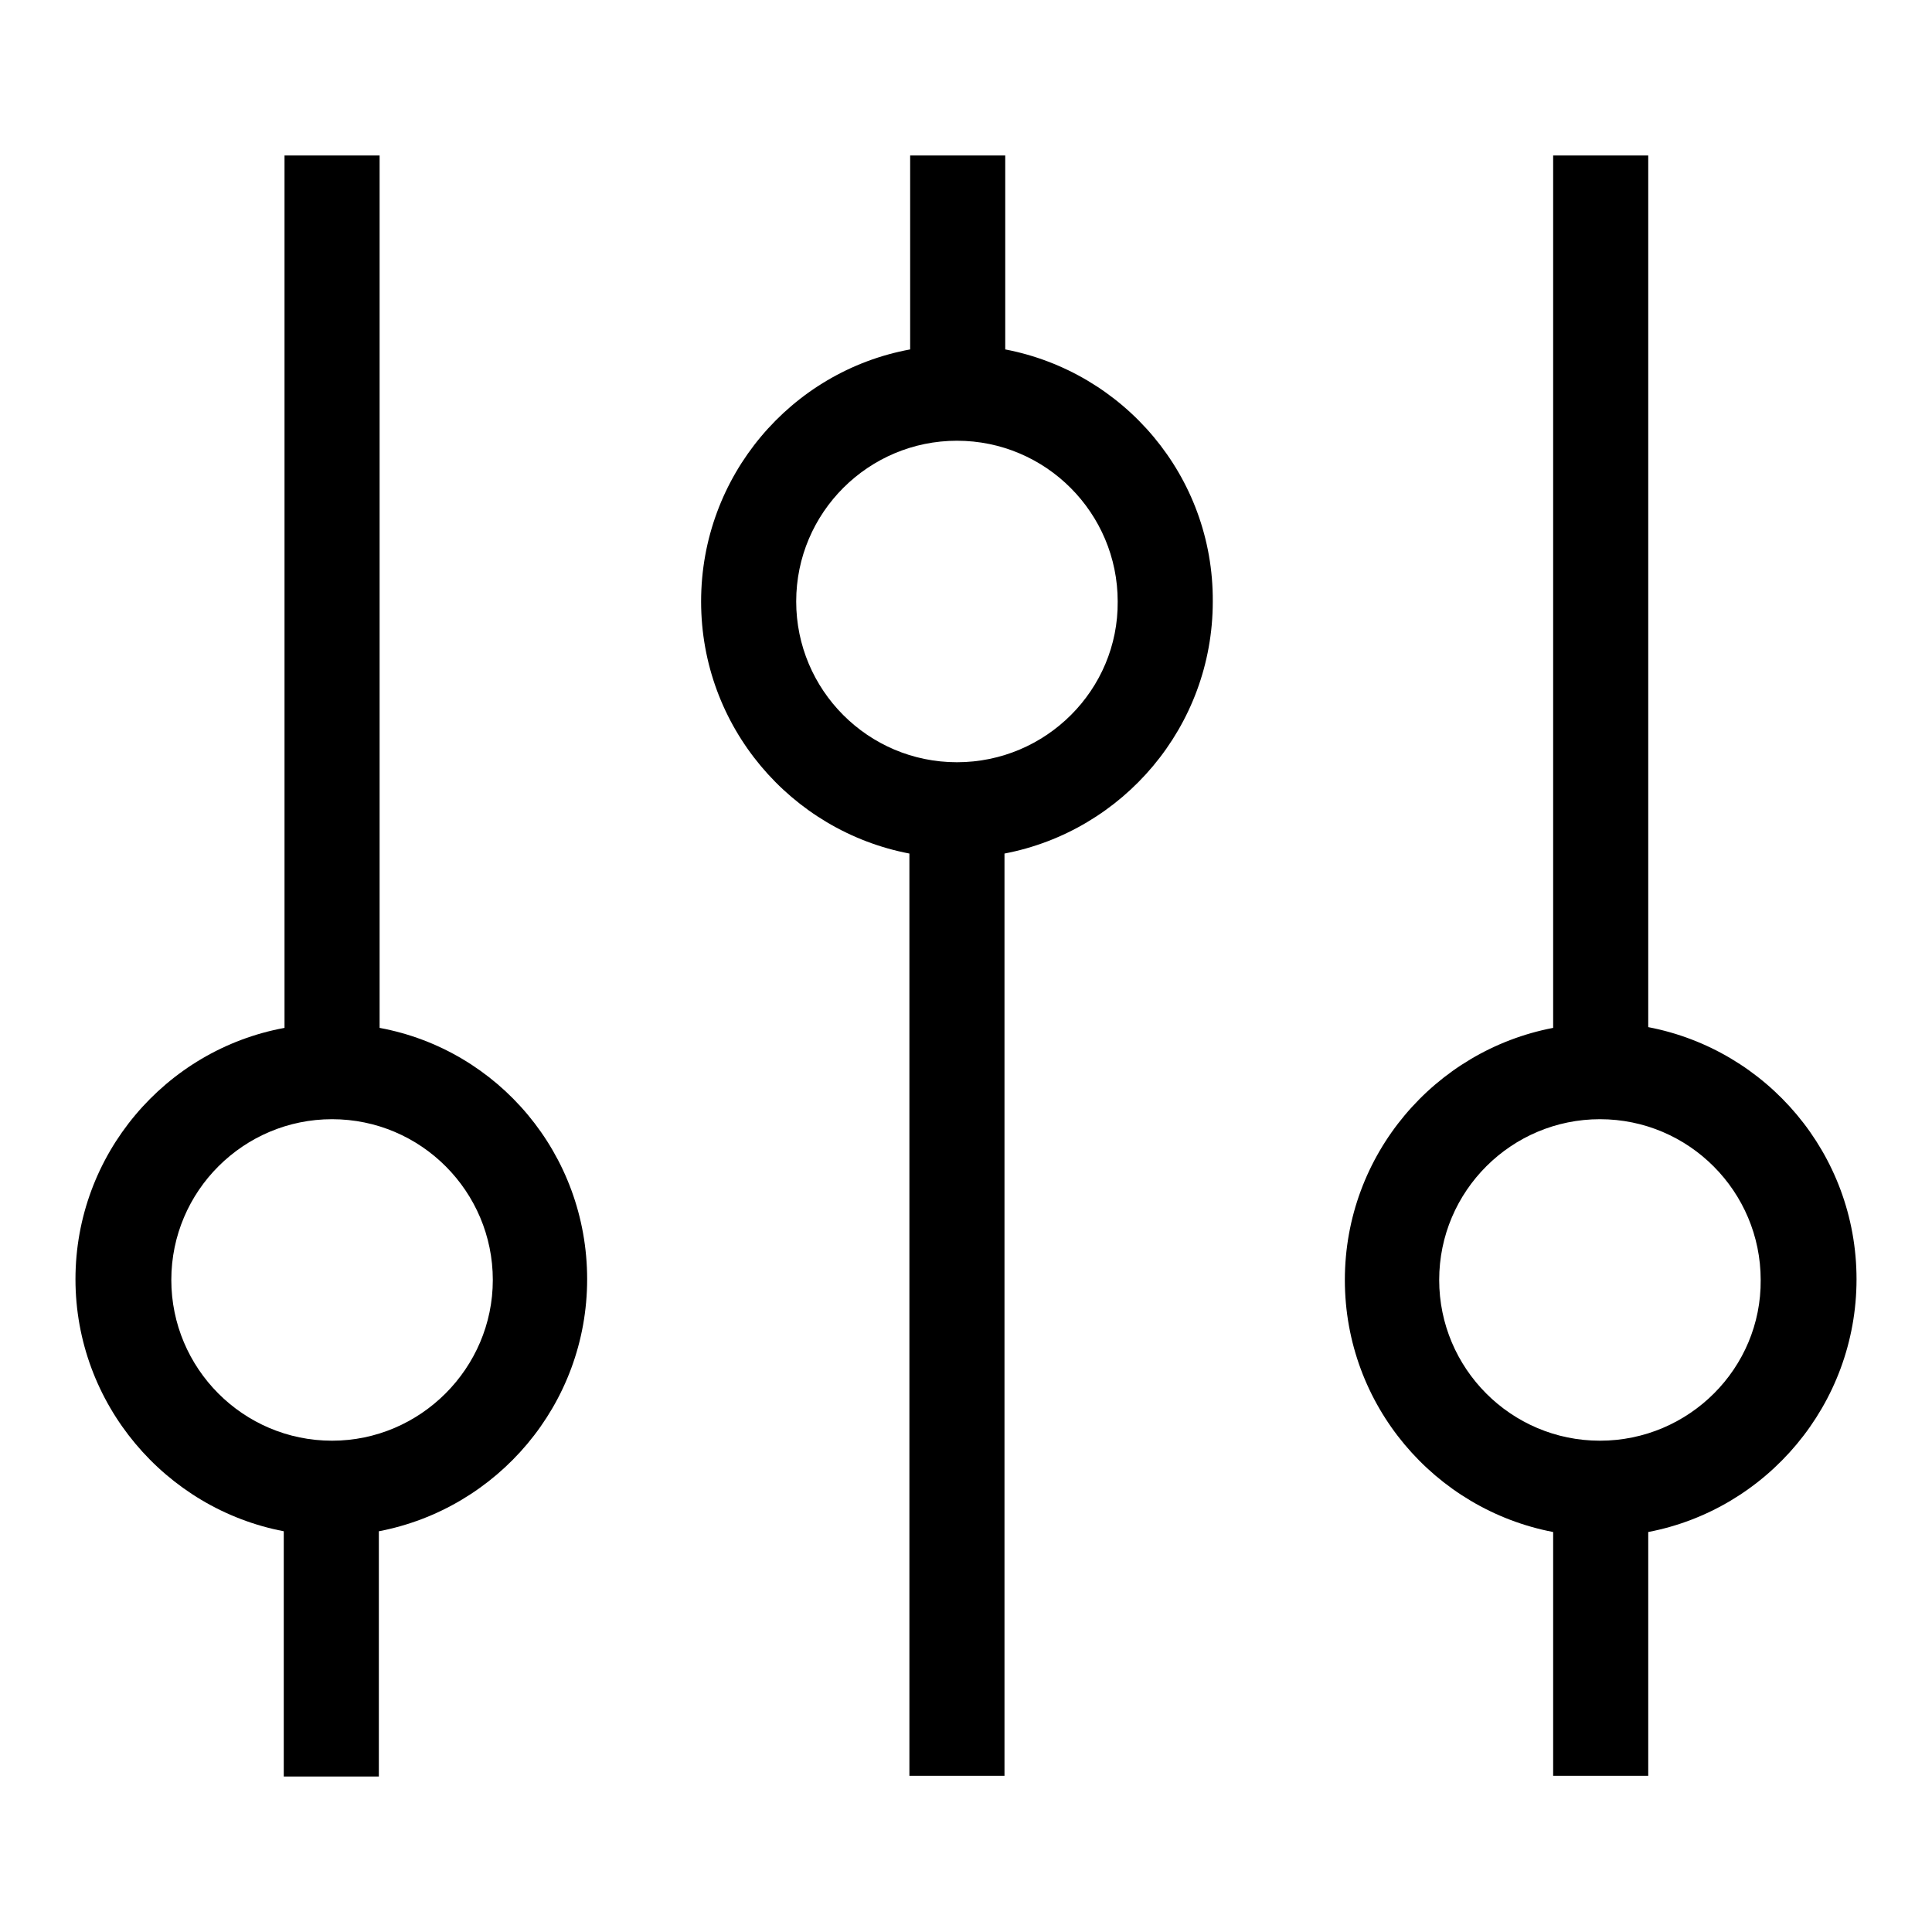
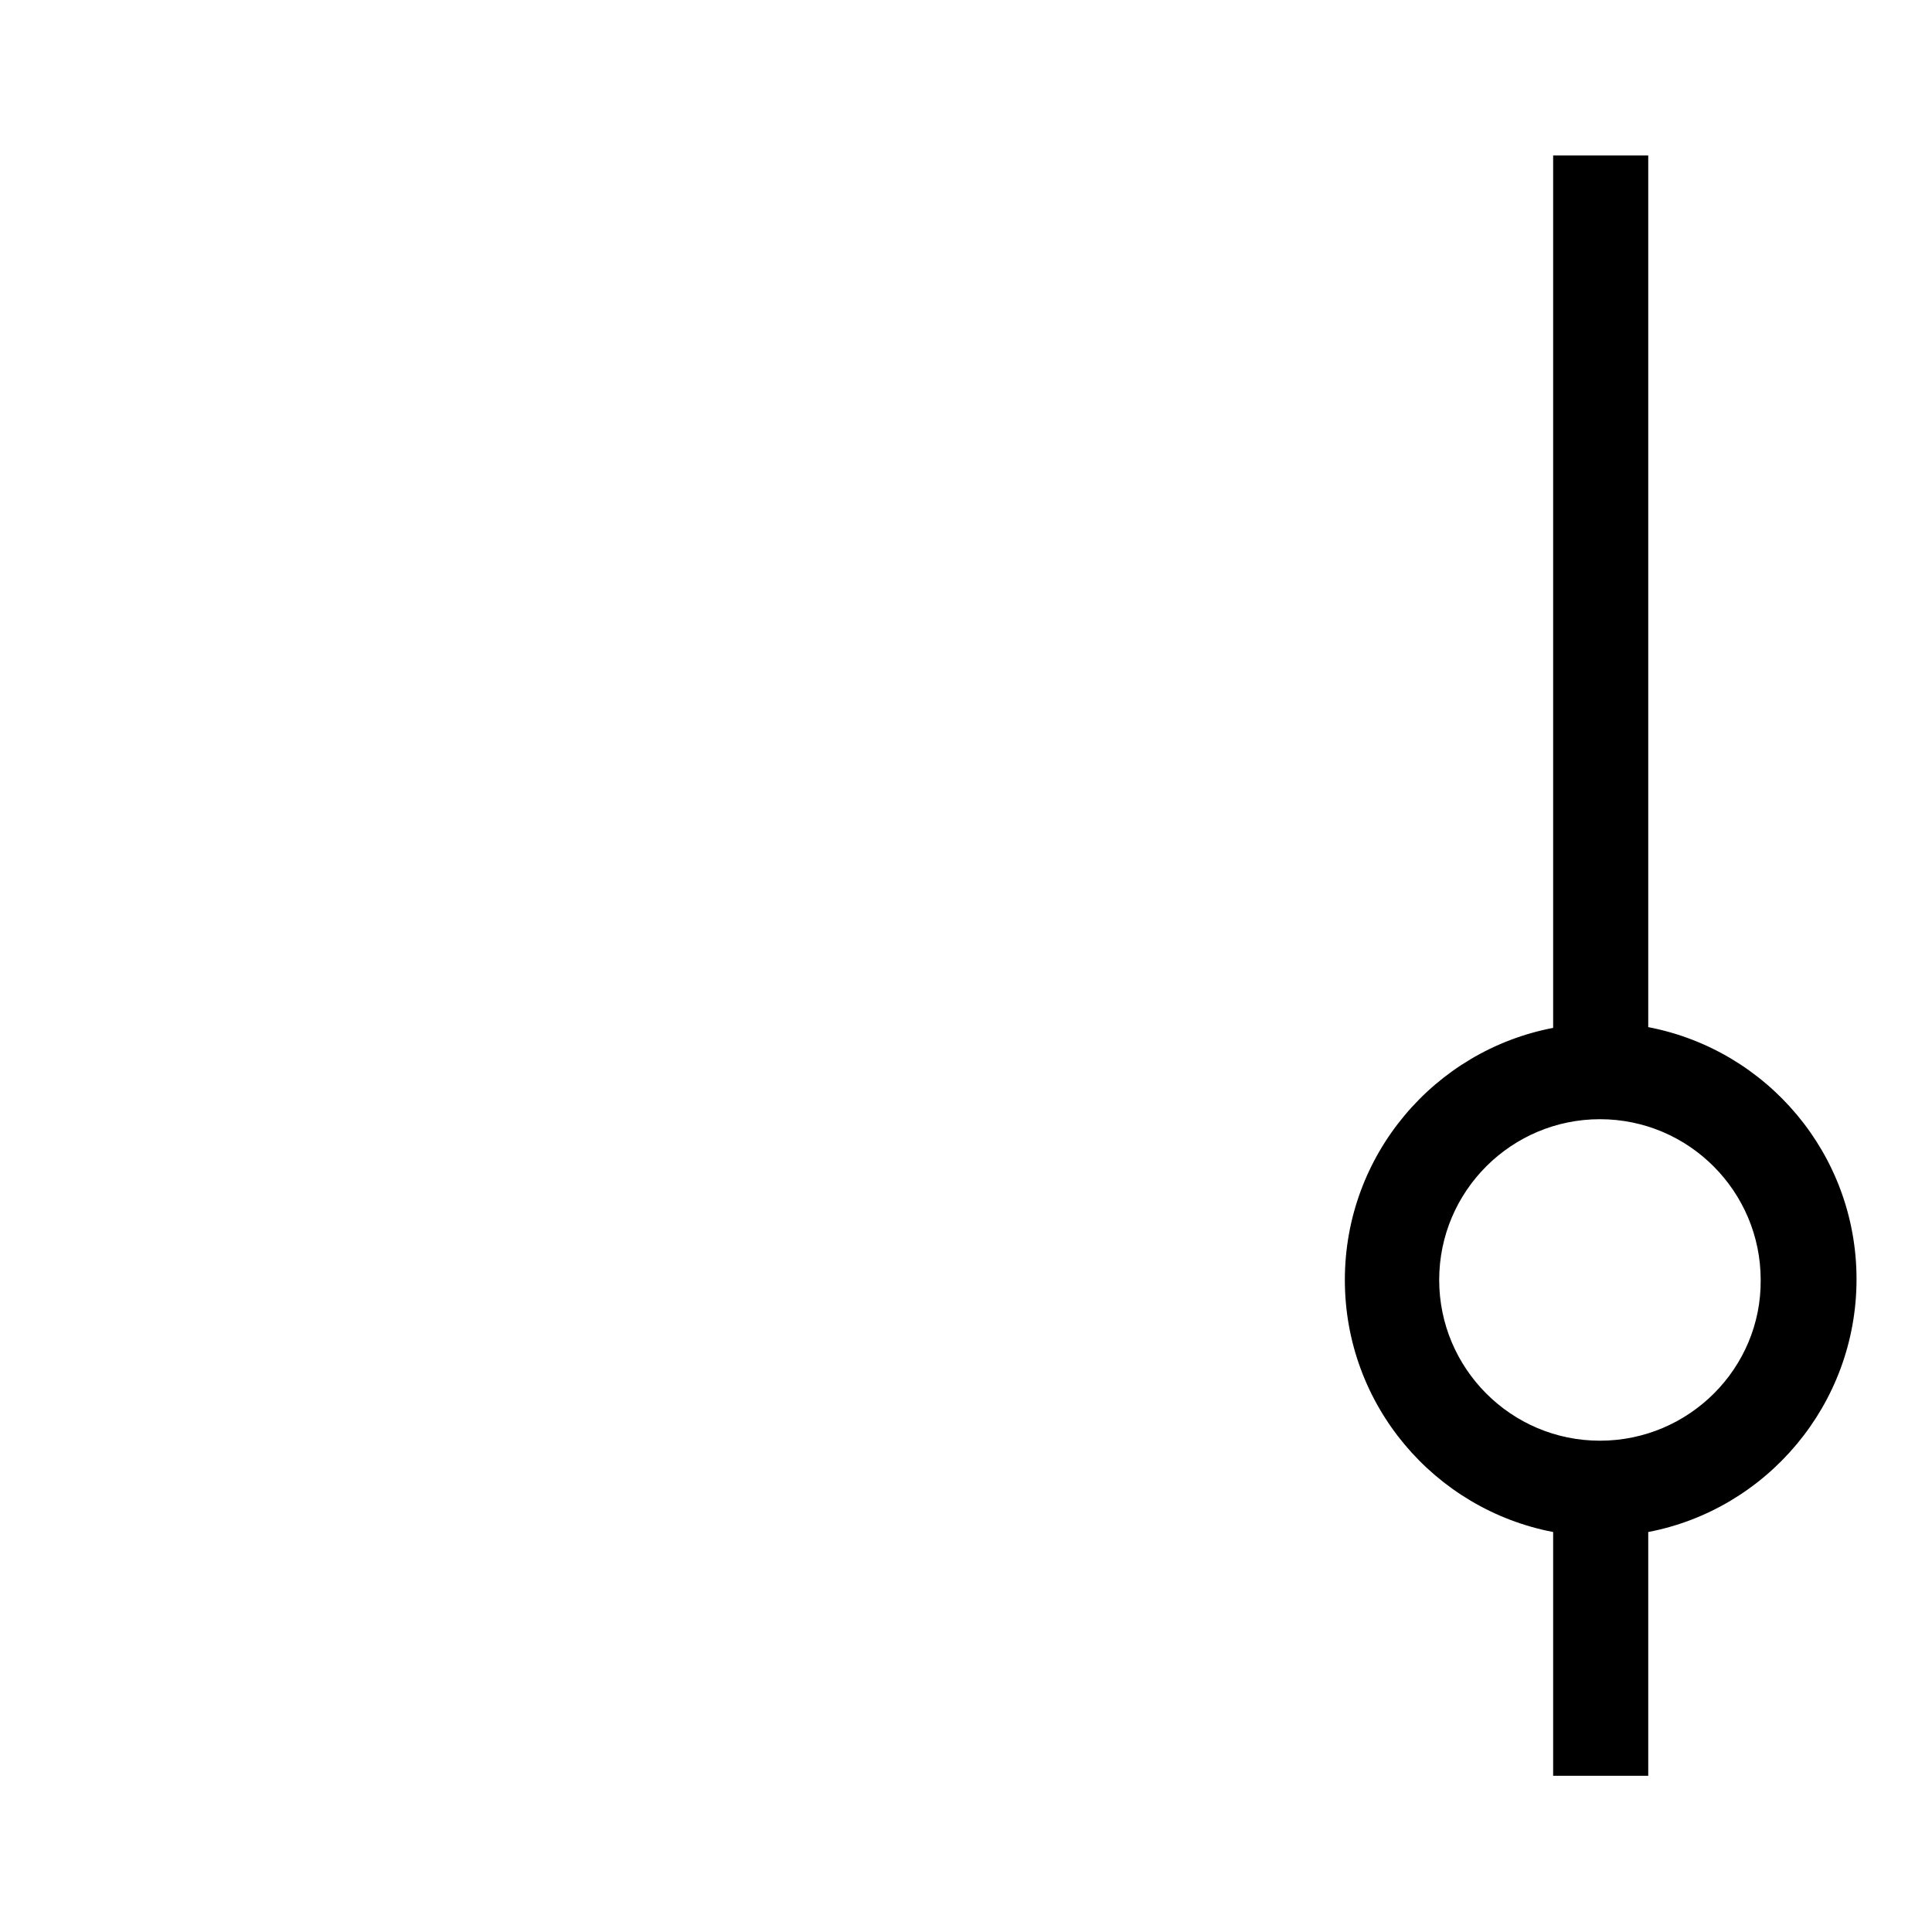
<svg xmlns="http://www.w3.org/2000/svg" version="1.1" x="0px" y="0px" viewBox="0 0 256 256" enable-background="new 0 0 256 256" xml:space="preserve">
  <g>
    <g>
-       <path fill="#000000" d="M50.3,136.2V20.6H37.7v115.6C21.9,139.1,10,153,10,169.5s11.9,30.4,27.6,33.4v32.5h12.6v-32.5c15.7-3,27.6-16.8,27.6-33.4S66,139.1,50.3,136.2z M44,190.9c-11.8,0-21.3-9.6-21.3-21.3c0-11.8,9.6-21.3,21.3-21.3c11.8,0,21.3,9.6,21.3,21.3C65.3,181.3,55.7,190.9,44,190.9z" />
-       <path fill="#000000" d="M133.2,46.3V20.6h-12.6v25.7c-15.8,2.9-27.7,16.8-27.7,33.4c0,16.6,11.9,30.4,27.6,33.4v122.2h12.6V113.1c15.7-3,27.6-16.8,27.6-33.4C160.8,63.1,148.9,49.3,133.2,46.3z M126.8,101c-11.8,0-21.3-9.6-21.3-21.3c0-11.8,9.6-21.3,21.3-21.3c11.8,0,21.3,9.6,21.3,21.3C148.2,91.4,138.6,101,126.8,101z" />
      <path fill="#000000" d="M246,169.5c0-16.6-11.9-30.4-27.6-33.4V20.6h-12.6v115.6c-15.7,3-27.6,16.8-27.6,33.4s11.9,30.4,27.6,33.4v32.3h12.6v-32.3C234.1,200,246,186.1,246,169.5z M212,190.9c-11.8,0-21.3-9.6-21.3-21.3c0-11.8,9.6-21.3,21.3-21.3c11.8,0,21.3,9.6,21.3,21.3C233.4,181.3,223.8,190.9,212,190.9z" />
    </g>
  </g>
</svg>